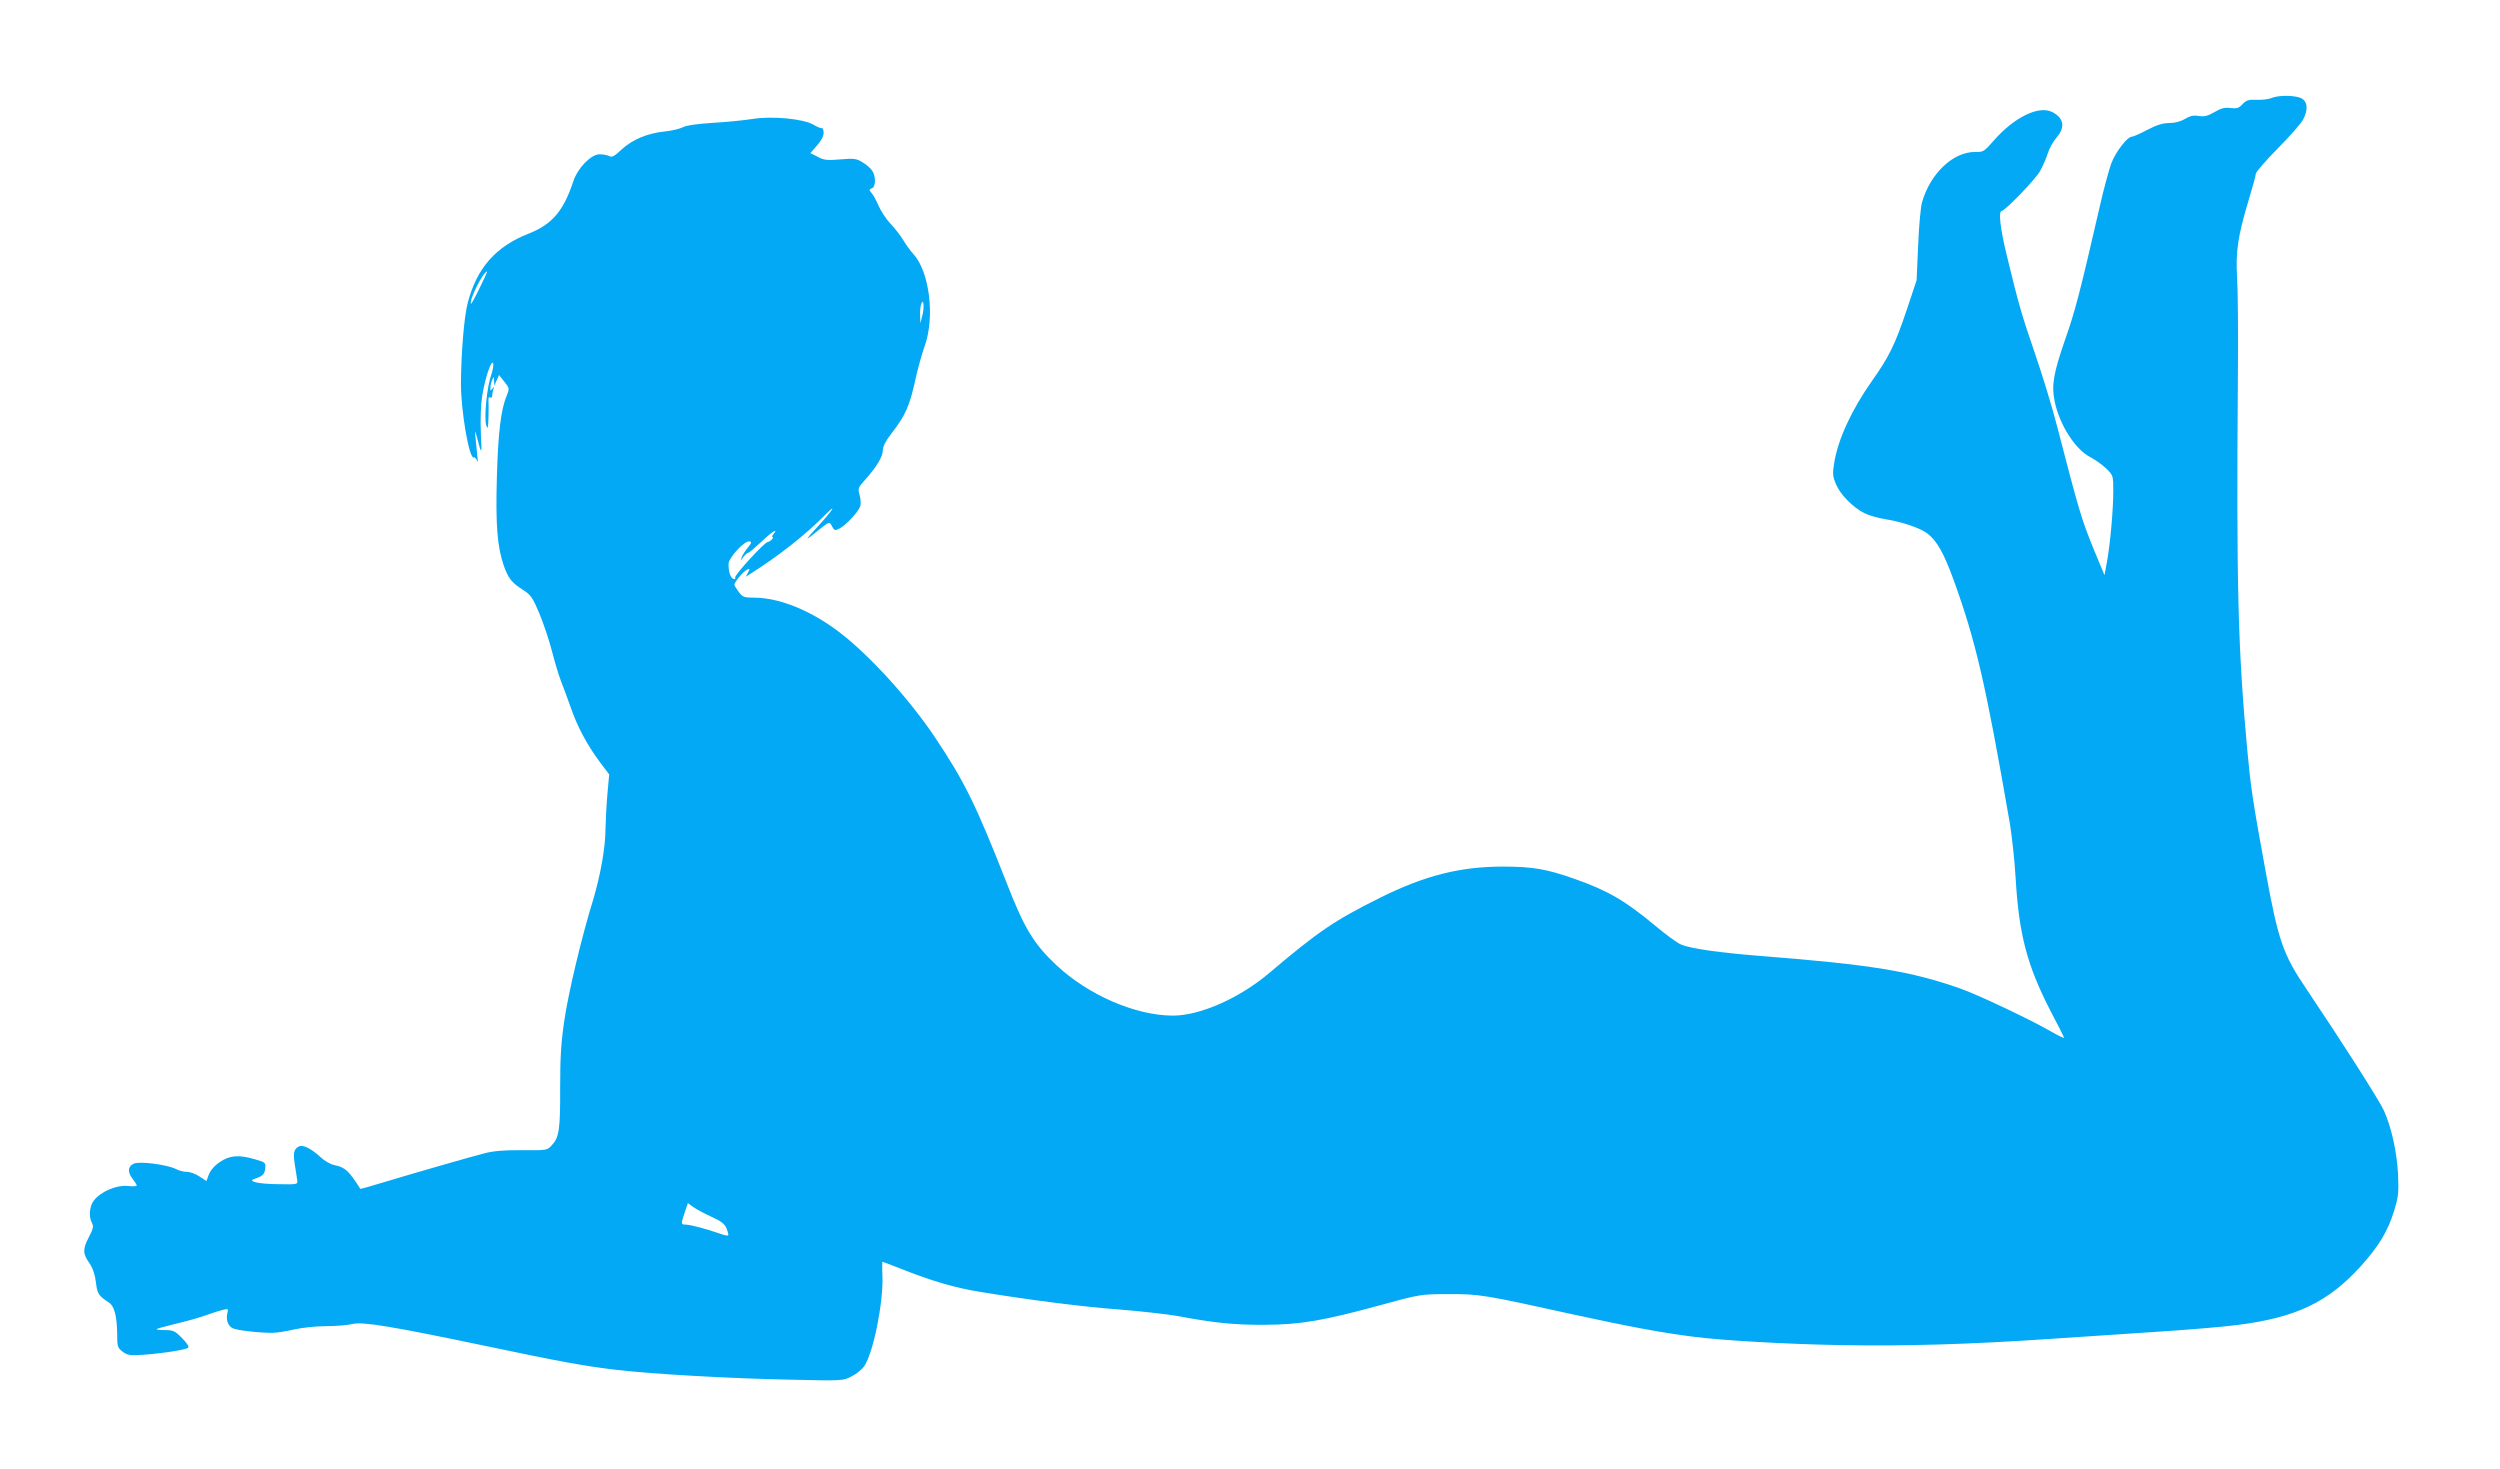
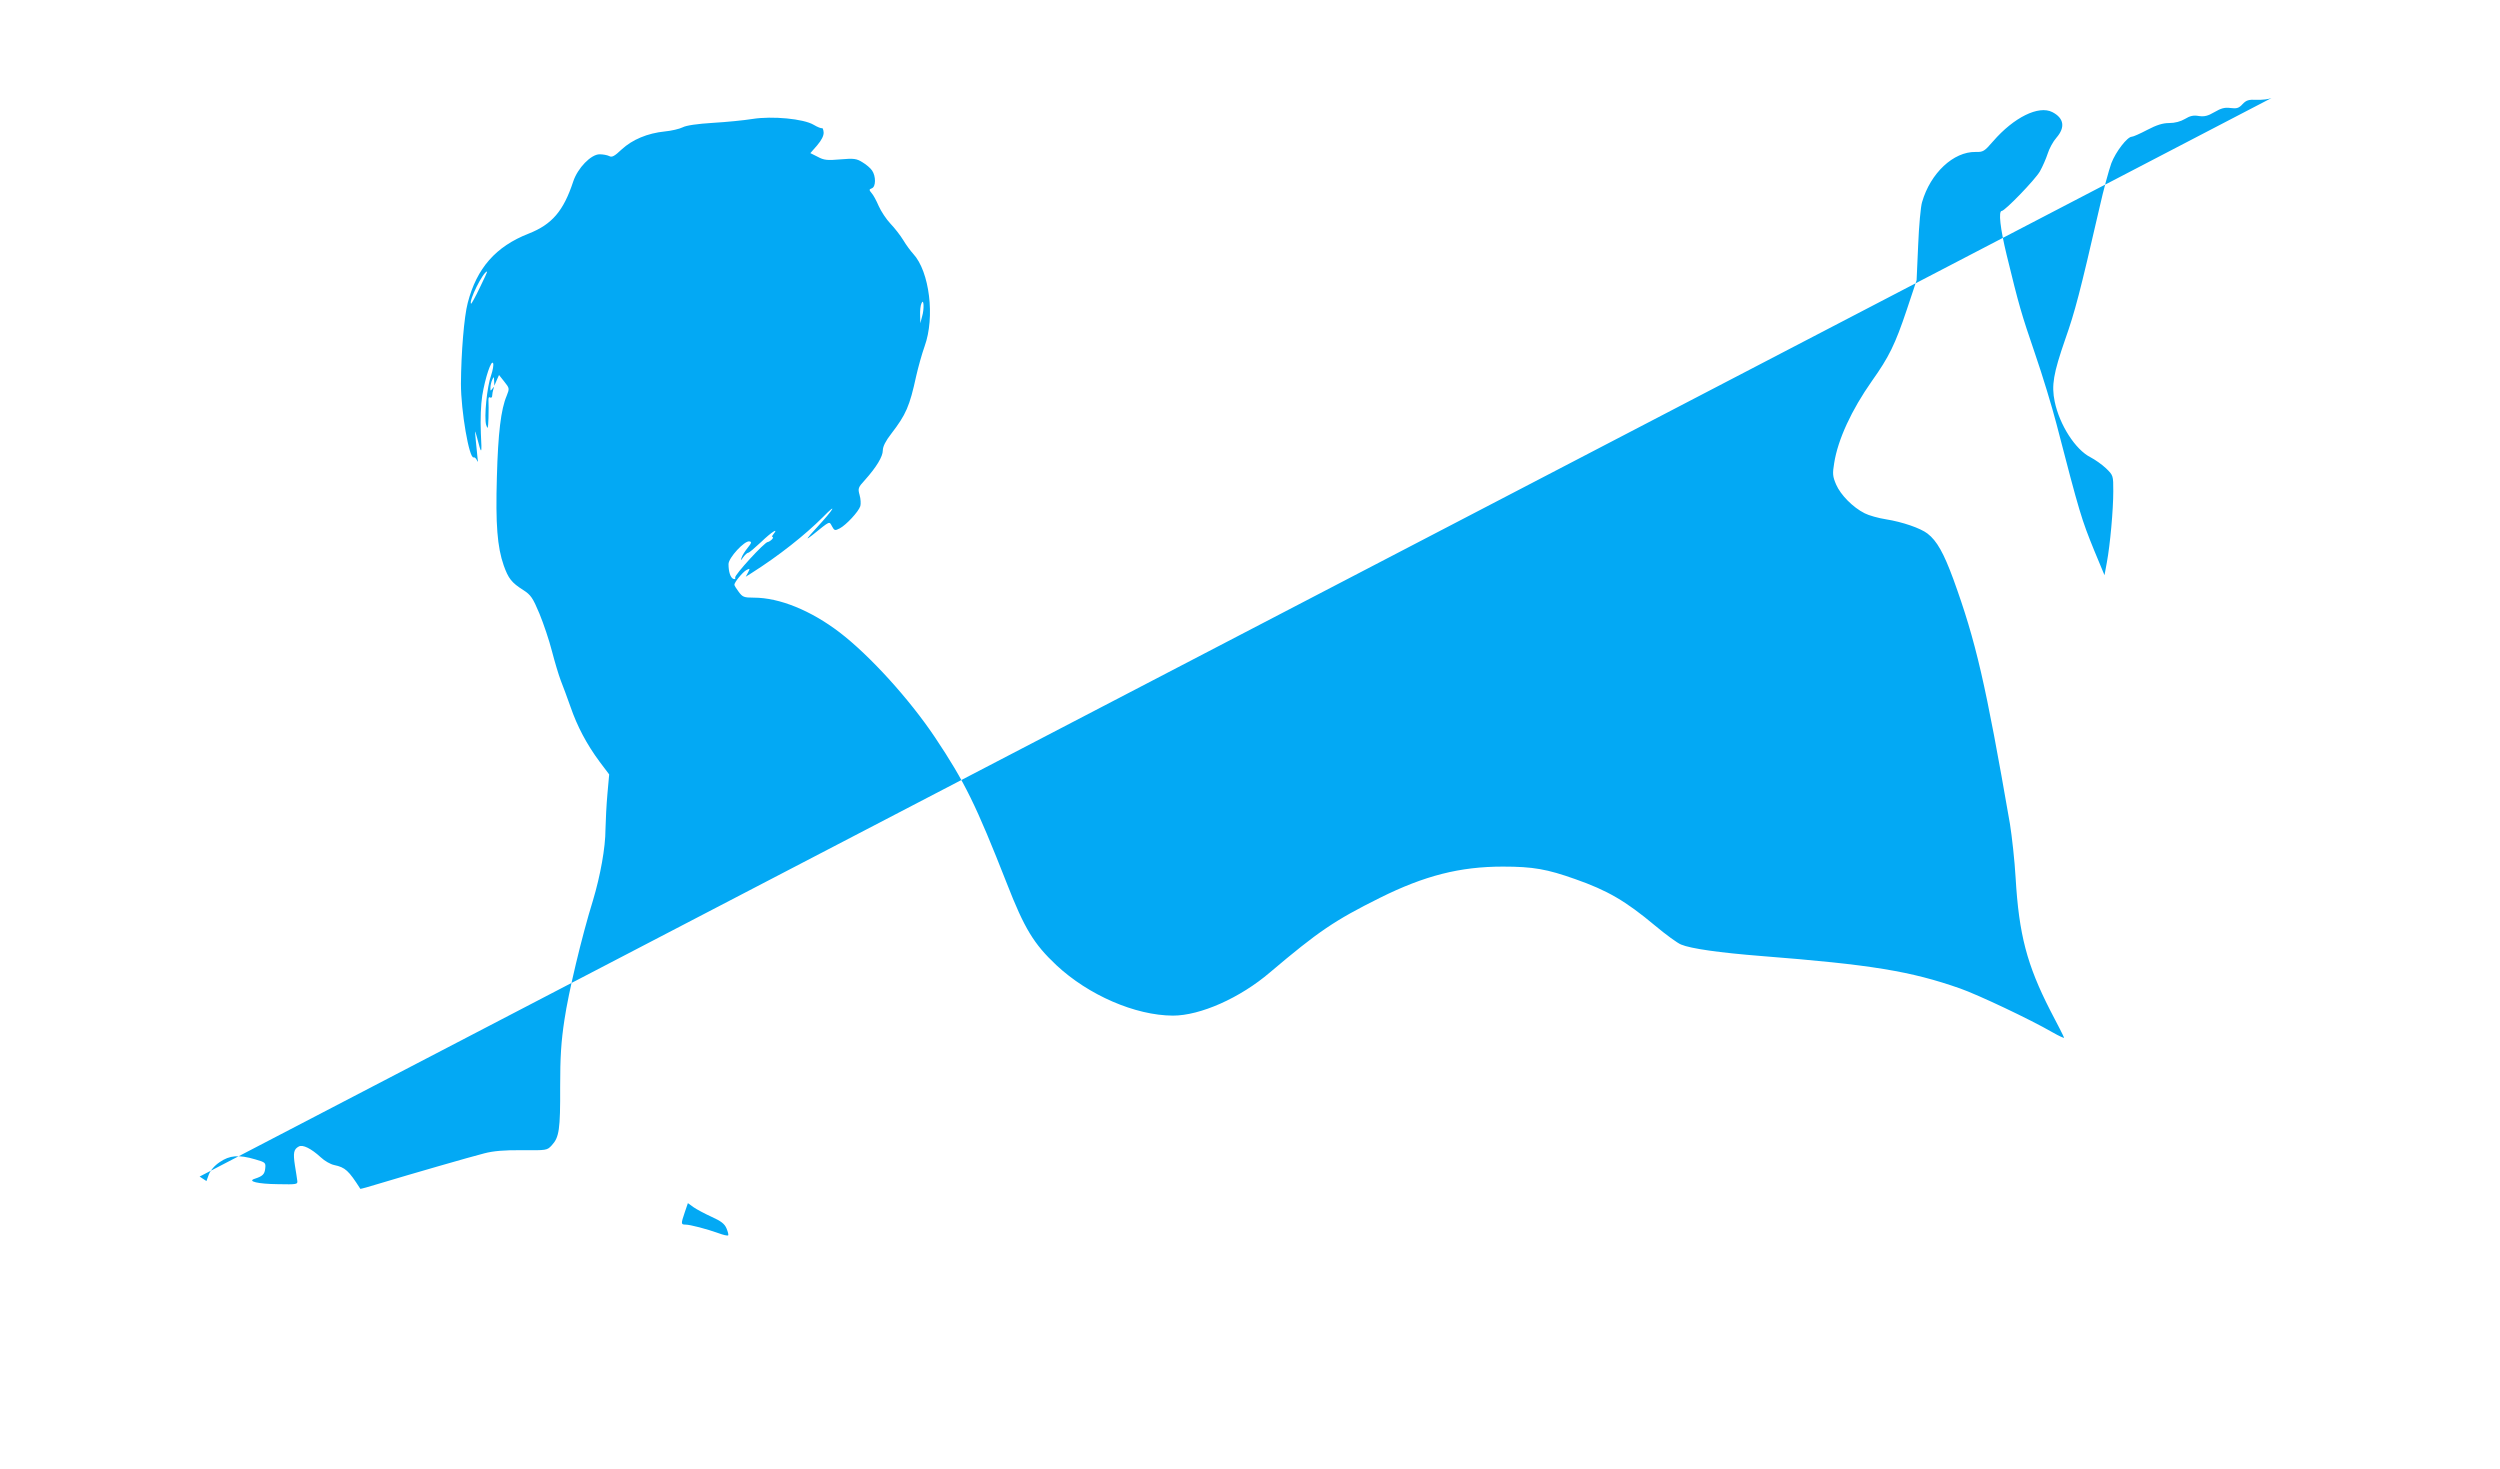
<svg xmlns="http://www.w3.org/2000/svg" version="1.0" width="1280pt" height="752pt" viewBox="0 0 1280 752" preserveAspectRatio="xMidYMid meet">
  <g transform="translate(0,752) scale(0.1,-0.1)" fill="#03a9f4" stroke="none">
-     <path d="M11630 7018 c-14 -6 -48 -10 -75 -9 -42 2 -54 -2 -73 -22 -19 -21 -30 -24 -62 -20 -29 4 -48 -1 -82 -21 -34 -20 -52 -24 -80 -20 -27 5 -45 1 -71 -15 -22 -13 -51 -21 -81 -21 -33 0 -64 -10 -112 -35 -36 -19 -72 -35 -79 -35 -23 0 -82 -76 -105 -136 -12 -33 -40 -135 -61 -229 -100 -435 -125 -530 -175 -672 -61 -176 -71 -236 -54 -319 25 -120 106 -246 183 -285 23 -12 59 -37 80 -57 37 -36 37 -37 37 -117 0 -95 -16 -274 -33 -365 l-12 -65 -52 125 c-66 162 -75 191 -194 650 -22 85 -71 247 -110 360 -70 205 -81 242 -145 505 -33 136 -43 225 -25 225 16 0 169 158 195 202 14 25 32 66 40 91 8 26 28 63 45 82 46 53 39 100 -21 131 -70 36 -197 -27 -303 -149 -45 -52 -51 -56 -90 -55 -113 2 -231 -108 -274 -257 -7 -22 -16 -121 -20 -220 l-8 -180 -50 -150 c-60 -179 -91 -242 -179 -366 -104 -148 -174 -299 -193 -420 -9 -54 -8 -68 10 -110 23 -53 86 -117 146 -147 21 -11 71 -25 110 -31 82 -13 176 -45 212 -73 48 -37 83 -100 132 -233 116 -320 165 -533 290 -1254 10 -63 24 -187 29 -276 17 -290 58 -445 177 -678 38 -72 70 -135 71 -140 2 -4 -25 8 -60 28 -114 66 -381 192 -472 224 -254 89 -455 122 -1016 166 -215 17 -364 38 -413 59 -18 7 -77 50 -132 96 -153 128 -245 181 -410 239 -144 51 -215 64 -370 64 -220 0 -401 -46 -630 -160 -233 -116 -315 -172 -562 -381 -154 -132 -358 -222 -498 -222 -193 1 -432 105 -596 258 -116 109 -164 188 -254 419 -158 402 -215 519 -368 748 -132 197 -335 420 -488 537 -148 113 -309 178 -439 178 -51 0 -58 3 -78 30 -12 16 -22 32 -22 36 0 13 42 64 61 75 19 10 20 9 9 -12 l-12 -22 30 19 c139 88 273 194 366 287 77 79 56 41 -31 -53 -57 -62 -61 -69 -24 -40 94 76 86 72 101 45 12 -22 15 -23 40 -10 32 17 96 85 105 114 3 11 2 37 -4 57 -9 33 -8 38 28 77 58 65 91 119 91 151 0 20 15 49 43 85 76 99 94 140 128 296 10 44 29 113 43 152 54 149 25 383 -58 473 -13 14 -36 45 -51 70 -15 25 -45 63 -66 85 -21 22 -48 63 -60 90 -12 28 -28 58 -37 67 -13 16 -13 18 2 24 21 8 21 62 1 91 -8 12 -30 31 -49 42 -30 19 -44 21 -113 15 -67 -6 -85 -4 -116 13 l-38 19 35 40 c22 26 34 49 33 66 -1 14 -5 24 -9 22 -3 -2 -22 5 -42 17 -52 31 -212 46 -313 30 -43 -7 -134 -16 -203 -20 -80 -5 -136 -13 -155 -23 -16 -8 -58 -18 -91 -21 -89 -9 -167 -42 -221 -92 -37 -35 -50 -42 -64 -34 -10 5 -32 9 -49 9 -44 0 -112 -70 -135 -139 -50 -152 -109 -220 -228 -267 -169 -66 -266 -177 -312 -354 -19 -71 -34 -258 -35 -415 0 -139 42 -384 65 -377 5 2 13 -5 17 -15 5 -12 6 -8 3 12 -2 17 -6 57 -9 90 -5 55 -5 57 5 20 25 -98 27 -96 21 17 -3 71 0 146 7 192 15 92 47 188 56 166 3 -9 -2 -36 -10 -60 -22 -60 -37 -217 -26 -255 8 -26 10 -21 12 35 1 36 1 76 0 88 -1 15 2 21 8 17 6 -3 11 0 11 9 0 8 3 23 6 33 5 15 4 15 -5 3 -9 -13 -11 -12 -10 5 0 11 4 29 9 40 8 18 9 18 10 -5 l1 -25 12 28 12 27 27 -34 c27 -34 27 -35 12 -73 -29 -68 -44 -190 -50 -416 -7 -242 2 -357 35 -452 24 -67 40 -88 100 -126 39 -25 49 -40 83 -121 21 -51 50 -137 64 -192 14 -54 34 -121 45 -150 11 -28 34 -89 50 -135 34 -99 83 -192 149 -281 l49 -65 -9 -100 c-5 -55 -9 -137 -10 -182 0 -92 -26 -236 -64 -363 -58 -187 -126 -474 -146 -611 -17 -111 -22 -190 -22 -344 1 -218 -5 -258 -43 -299 -24 -26 -26 -26 -152 -25 -91 1 -147 -4 -193 -16 -71 -18 -376 -106 -535 -154 -54 -17 -100 -29 -100 -28 -60 94 -77 110 -134 122 -19 4 -49 21 -68 39 -50 46 -93 67 -113 56 -26 -14 -30 -32 -20 -97 5 -32 11 -67 12 -78 3 -19 -2 -20 -99 -18 -103 1 -160 15 -118 28 40 13 50 23 53 53 3 29 1 31 -51 46 -85 25 -131 21 -182 -14 -27 -18 -48 -43 -56 -64 l-12 -33 -35 23 c-19 13 -48 24 -64 24 -16 0 -41 6 -56 14 -45 23 -187 42 -217 28 -31 -14 -33 -44 -5 -79 11 -14 20 -29 20 -33 0 -4 -22 -5 -48 -2 -56 5 -136 -29 -171 -74 -23 -29 -28 -83 -10 -116 9 -16 6 -30 -15 -70 -33 -63 -33 -86 1 -134 18 -26 29 -59 34 -99 7 -59 13 -69 68 -105 27 -18 40 -72 41 -162 0 -60 2 -69 27 -88 24 -18 37 -21 98 -17 96 6 228 26 239 37 5 5 -9 26 -32 49 -36 37 -46 41 -88 41 -26 0 -45 2 -42 5 3 3 43 14 89 25 93 23 125 32 184 53 22 8 52 17 68 21 25 6 27 5 21 -18 -8 -32 3 -64 26 -76 20 -11 140 -25 205 -24 22 0 72 8 110 17 39 9 112 17 163 17 51 0 112 5 136 11 53 13 203 -12 676 -111 386 -81 513 -105 680 -124 176 -21 578 -44 890 -50 261 -6 267 -6 310 17 25 12 54 36 66 54 46 69 98 329 92 461 -2 39 -1 72 0 72 2 0 54 -20 115 -44 143 -56 259 -90 383 -110 248 -41 536 -78 719 -91 110 -9 245 -24 300 -34 179 -34 287 -45 440 -44 184 1 301 21 590 100 208 57 211 57 350 57 159 1 182 -3 640 -104 270 -59 448 -93 615 -114 143 -19 476 -38 755 -43 323 -6 663 4 1075 32 118 8 355 24 525 35 171 11 364 27 430 36 301 38 465 116 634 303 91 102 135 174 168 279 23 74 25 94 21 190 -6 114 -33 237 -72 325 -22 50 -218 357 -397 623 -120 177 -144 248 -208 597 -67 365 -77 434 -95 627 -48 518 -56 849 -48 1912 2 219 0 446 -4 505 -8 133 4 214 56 388 22 72 40 138 40 146 0 8 51 67 113 130 63 63 121 130 130 149 24 47 22 86 -5 104 -26 18 -119 21 -158 4z m-9174 -972 c-22 -46 -42 -82 -44 -81 -14 12 62 165 82 165 2 0 -15 -38 -38 -84z m2265 -147 l-9 -34 -1 42 c-1 23 2 50 7 60 12 29 15 -28 3 -68z m-761 -1114 c-7 -8 -9 -15 -4 -15 4 0 2 -6 -4 -12 -7 -7 -17 -13 -21 -13 -16 0 -171 -169 -167 -182 3 -7 -1 -10 -9 -7 -15 6 -25 36 -25 76 0 32 82 121 107 116 13 -2 11 -8 -9 -33 -13 -16 -28 -39 -31 -50 -6 -17 -5 -17 9 3 9 12 20 22 25 22 5 0 34 25 66 55 53 51 92 76 63 40z m-317 -3495 c49 -22 67 -36 77 -60 7 -17 11 -33 8 -35 -3 -3 -25 2 -49 11 -61 22 -146 44 -169 44 -24 0 -24 4 -4 63 l16 47 29 -21 c16 -11 57 -33 92 -49z" />
+     <path d="M11630 7018 c-14 -6 -48 -10 -75 -9 -42 2 -54 -2 -73 -22 -19 -21 -30 -24 -62 -20 -29 4 -48 -1 -82 -21 -34 -20 -52 -24 -80 -20 -27 5 -45 1 -71 -15 -22 -13 -51 -21 -81 -21 -33 0 -64 -10 -112 -35 -36 -19 -72 -35 -79 -35 -23 0 -82 -76 -105 -136 -12 -33 -40 -135 -61 -229 -100 -435 -125 -530 -175 -672 -61 -176 -71 -236 -54 -319 25 -120 106 -246 183 -285 23 -12 59 -37 80 -57 37 -36 37 -37 37 -117 0 -95 -16 -274 -33 -365 l-12 -65 -52 125 c-66 162 -75 191 -194 650 -22 85 -71 247 -110 360 -70 205 -81 242 -145 505 -33 136 -43 225 -25 225 16 0 169 158 195 202 14 25 32 66 40 91 8 26 28 63 45 82 46 53 39 100 -21 131 -70 36 -197 -27 -303 -149 -45 -52 -51 -56 -90 -55 -113 2 -231 -108 -274 -257 -7 -22 -16 -121 -20 -220 l-8 -180 -50 -150 c-60 -179 -91 -242 -179 -366 -104 -148 -174 -299 -193 -420 -9 -54 -8 -68 10 -110 23 -53 86 -117 146 -147 21 -11 71 -25 110 -31 82 -13 176 -45 212 -73 48 -37 83 -100 132 -233 116 -320 165 -533 290 -1254 10 -63 24 -187 29 -276 17 -290 58 -445 177 -678 38 -72 70 -135 71 -140 2 -4 -25 8 -60 28 -114 66 -381 192 -472 224 -254 89 -455 122 -1016 166 -215 17 -364 38 -413 59 -18 7 -77 50 -132 96 -153 128 -245 181 -410 239 -144 51 -215 64 -370 64 -220 0 -401 -46 -630 -160 -233 -116 -315 -172 -562 -381 -154 -132 -358 -222 -498 -222 -193 1 -432 105 -596 258 -116 109 -164 188 -254 419 -158 402 -215 519 -368 748 -132 197 -335 420 -488 537 -148 113 -309 178 -439 178 -51 0 -58 3 -78 30 -12 16 -22 32 -22 36 0 13 42 64 61 75 19 10 20 9 9 -12 l-12 -22 30 19 c139 88 273 194 366 287 77 79 56 41 -31 -53 -57 -62 -61 -69 -24 -40 94 76 86 72 101 45 12 -22 15 -23 40 -10 32 17 96 85 105 114 3 11 2 37 -4 57 -9 33 -8 38 28 77 58 65 91 119 91 151 0 20 15 49 43 85 76 99 94 140 128 296 10 44 29 113 43 152 54 149 25 383 -58 473 -13 14 -36 45 -51 70 -15 25 -45 63 -66 85 -21 22 -48 63 -60 90 -12 28 -28 58 -37 67 -13 16 -13 18 2 24 21 8 21 62 1 91 -8 12 -30 31 -49 42 -30 19 -44 21 -113 15 -67 -6 -85 -4 -116 13 l-38 19 35 40 c22 26 34 49 33 66 -1 14 -5 24 -9 22 -3 -2 -22 5 -42 17 -52 31 -212 46 -313 30 -43 -7 -134 -16 -203 -20 -80 -5 -136 -13 -155 -23 -16 -8 -58 -18 -91 -21 -89 -9 -167 -42 -221 -92 -37 -35 -50 -42 -64 -34 -10 5 -32 9 -49 9 -44 0 -112 -70 -135 -139 -50 -152 -109 -220 -228 -267 -169 -66 -266 -177 -312 -354 -19 -71 -34 -258 -35 -415 0 -139 42 -384 65 -377 5 2 13 -5 17 -15 5 -12 6 -8 3 12 -2 17 -6 57 -9 90 -5 55 -5 57 5 20 25 -98 27 -96 21 17 -3 71 0 146 7 192 15 92 47 188 56 166 3 -9 -2 -36 -10 -60 -22 -60 -37 -217 -26 -255 8 -26 10 -21 12 35 1 36 1 76 0 88 -1 15 2 21 8 17 6 -3 11 0 11 9 0 8 3 23 6 33 5 15 4 15 -5 3 -9 -13 -11 -12 -10 5 0 11 4 29 9 40 8 18 9 18 10 -5 l1 -25 12 28 12 27 27 -34 c27 -34 27 -35 12 -73 -29 -68 -44 -190 -50 -416 -7 -242 2 -357 35 -452 24 -67 40 -88 100 -126 39 -25 49 -40 83 -121 21 -51 50 -137 64 -192 14 -54 34 -121 45 -150 11 -28 34 -89 50 -135 34 -99 83 -192 149 -281 l49 -65 -9 -100 c-5 -55 -9 -137 -10 -182 0 -92 -26 -236 -64 -363 -58 -187 -126 -474 -146 -611 -17 -111 -22 -190 -22 -344 1 -218 -5 -258 -43 -299 -24 -26 -26 -26 -152 -25 -91 1 -147 -4 -193 -16 -71 -18 -376 -106 -535 -154 -54 -17 -100 -29 -100 -28 -60 94 -77 110 -134 122 -19 4 -49 21 -68 39 -50 46 -93 67 -113 56 -26 -14 -30 -32 -20 -97 5 -32 11 -67 12 -78 3 -19 -2 -20 -99 -18 -103 1 -160 15 -118 28 40 13 50 23 53 53 3 29 1 31 -51 46 -85 25 -131 21 -182 -14 -27 -18 -48 -43 -56 -64 l-12 -33 -35 23 z m-9174 -972 c-22 -46 -42 -82 -44 -81 -14 12 62 165 82 165 2 0 -15 -38 -38 -84z m2265 -147 l-9 -34 -1 42 c-1 23 2 50 7 60 12 29 15 -28 3 -68z m-761 -1114 c-7 -8 -9 -15 -4 -15 4 0 2 -6 -4 -12 -7 -7 -17 -13 -21 -13 -16 0 -171 -169 -167 -182 3 -7 -1 -10 -9 -7 -15 6 -25 36 -25 76 0 32 82 121 107 116 13 -2 11 -8 -9 -33 -13 -16 -28 -39 -31 -50 -6 -17 -5 -17 9 3 9 12 20 22 25 22 5 0 34 25 66 55 53 51 92 76 63 40z m-317 -3495 c49 -22 67 -36 77 -60 7 -17 11 -33 8 -35 -3 -3 -25 2 -49 11 -61 22 -146 44 -169 44 -24 0 -24 4 -4 63 l16 47 29 -21 c16 -11 57 -33 92 -49z" />
  </g>
</svg>